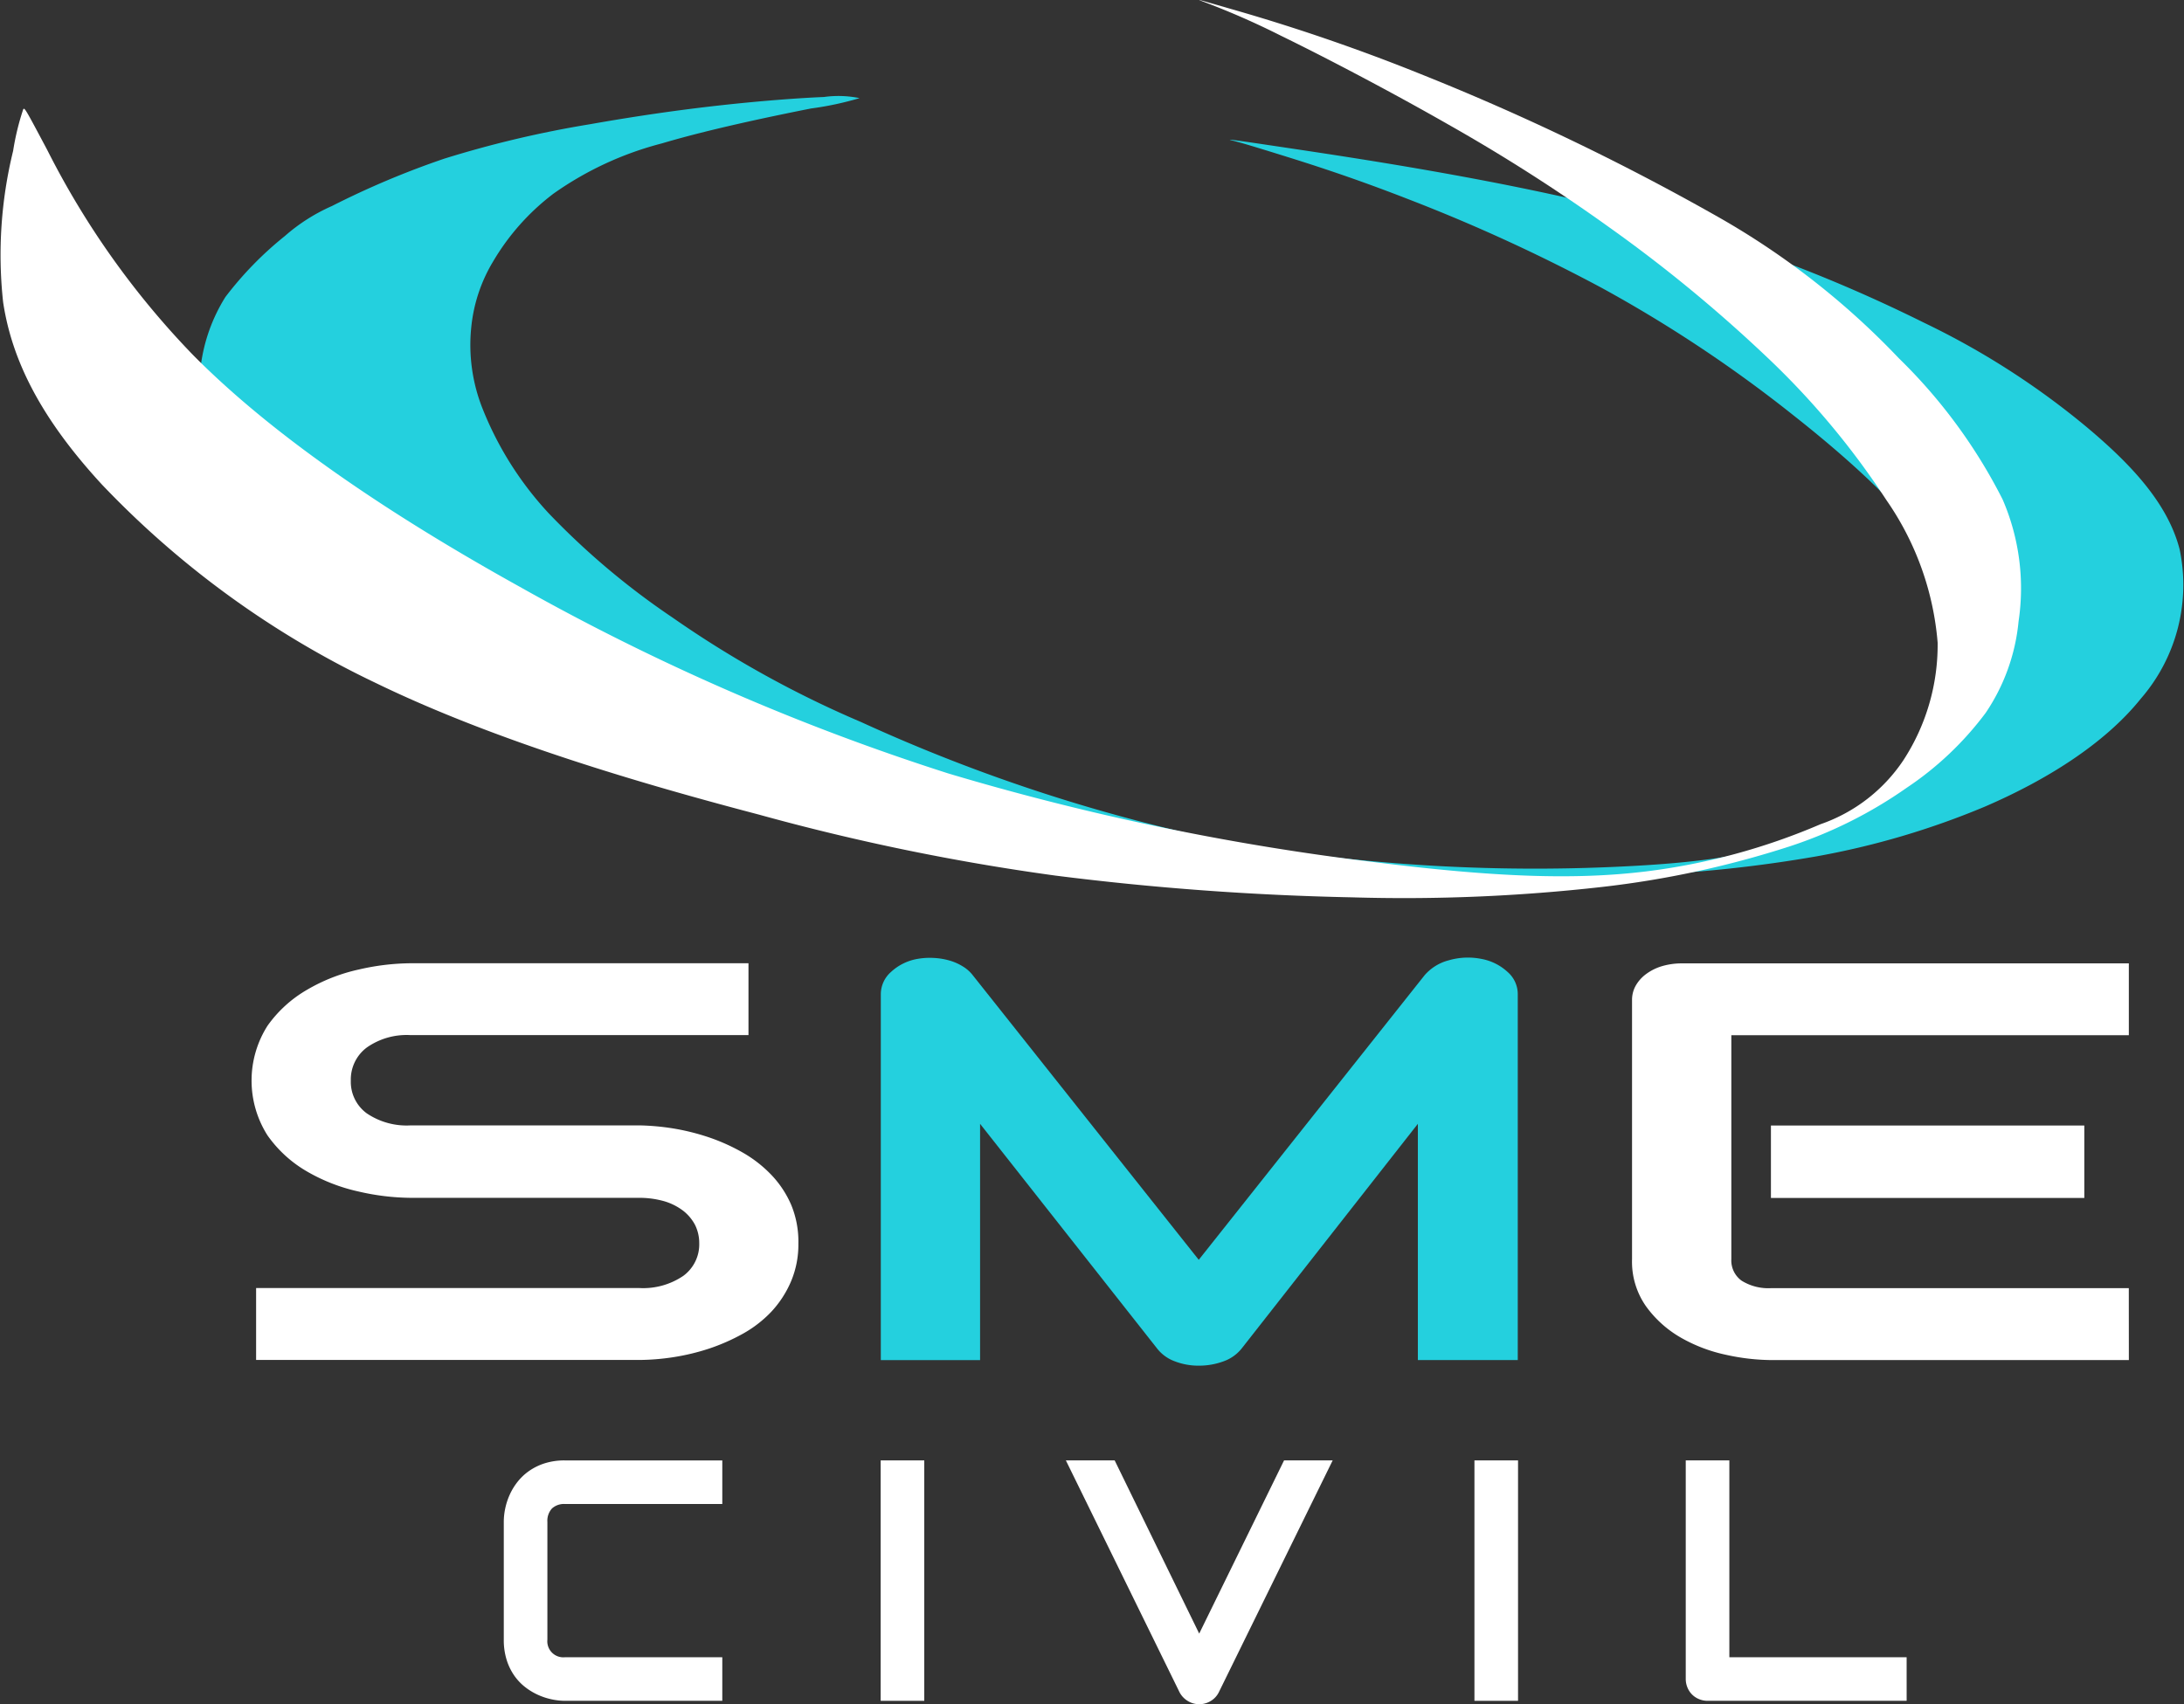
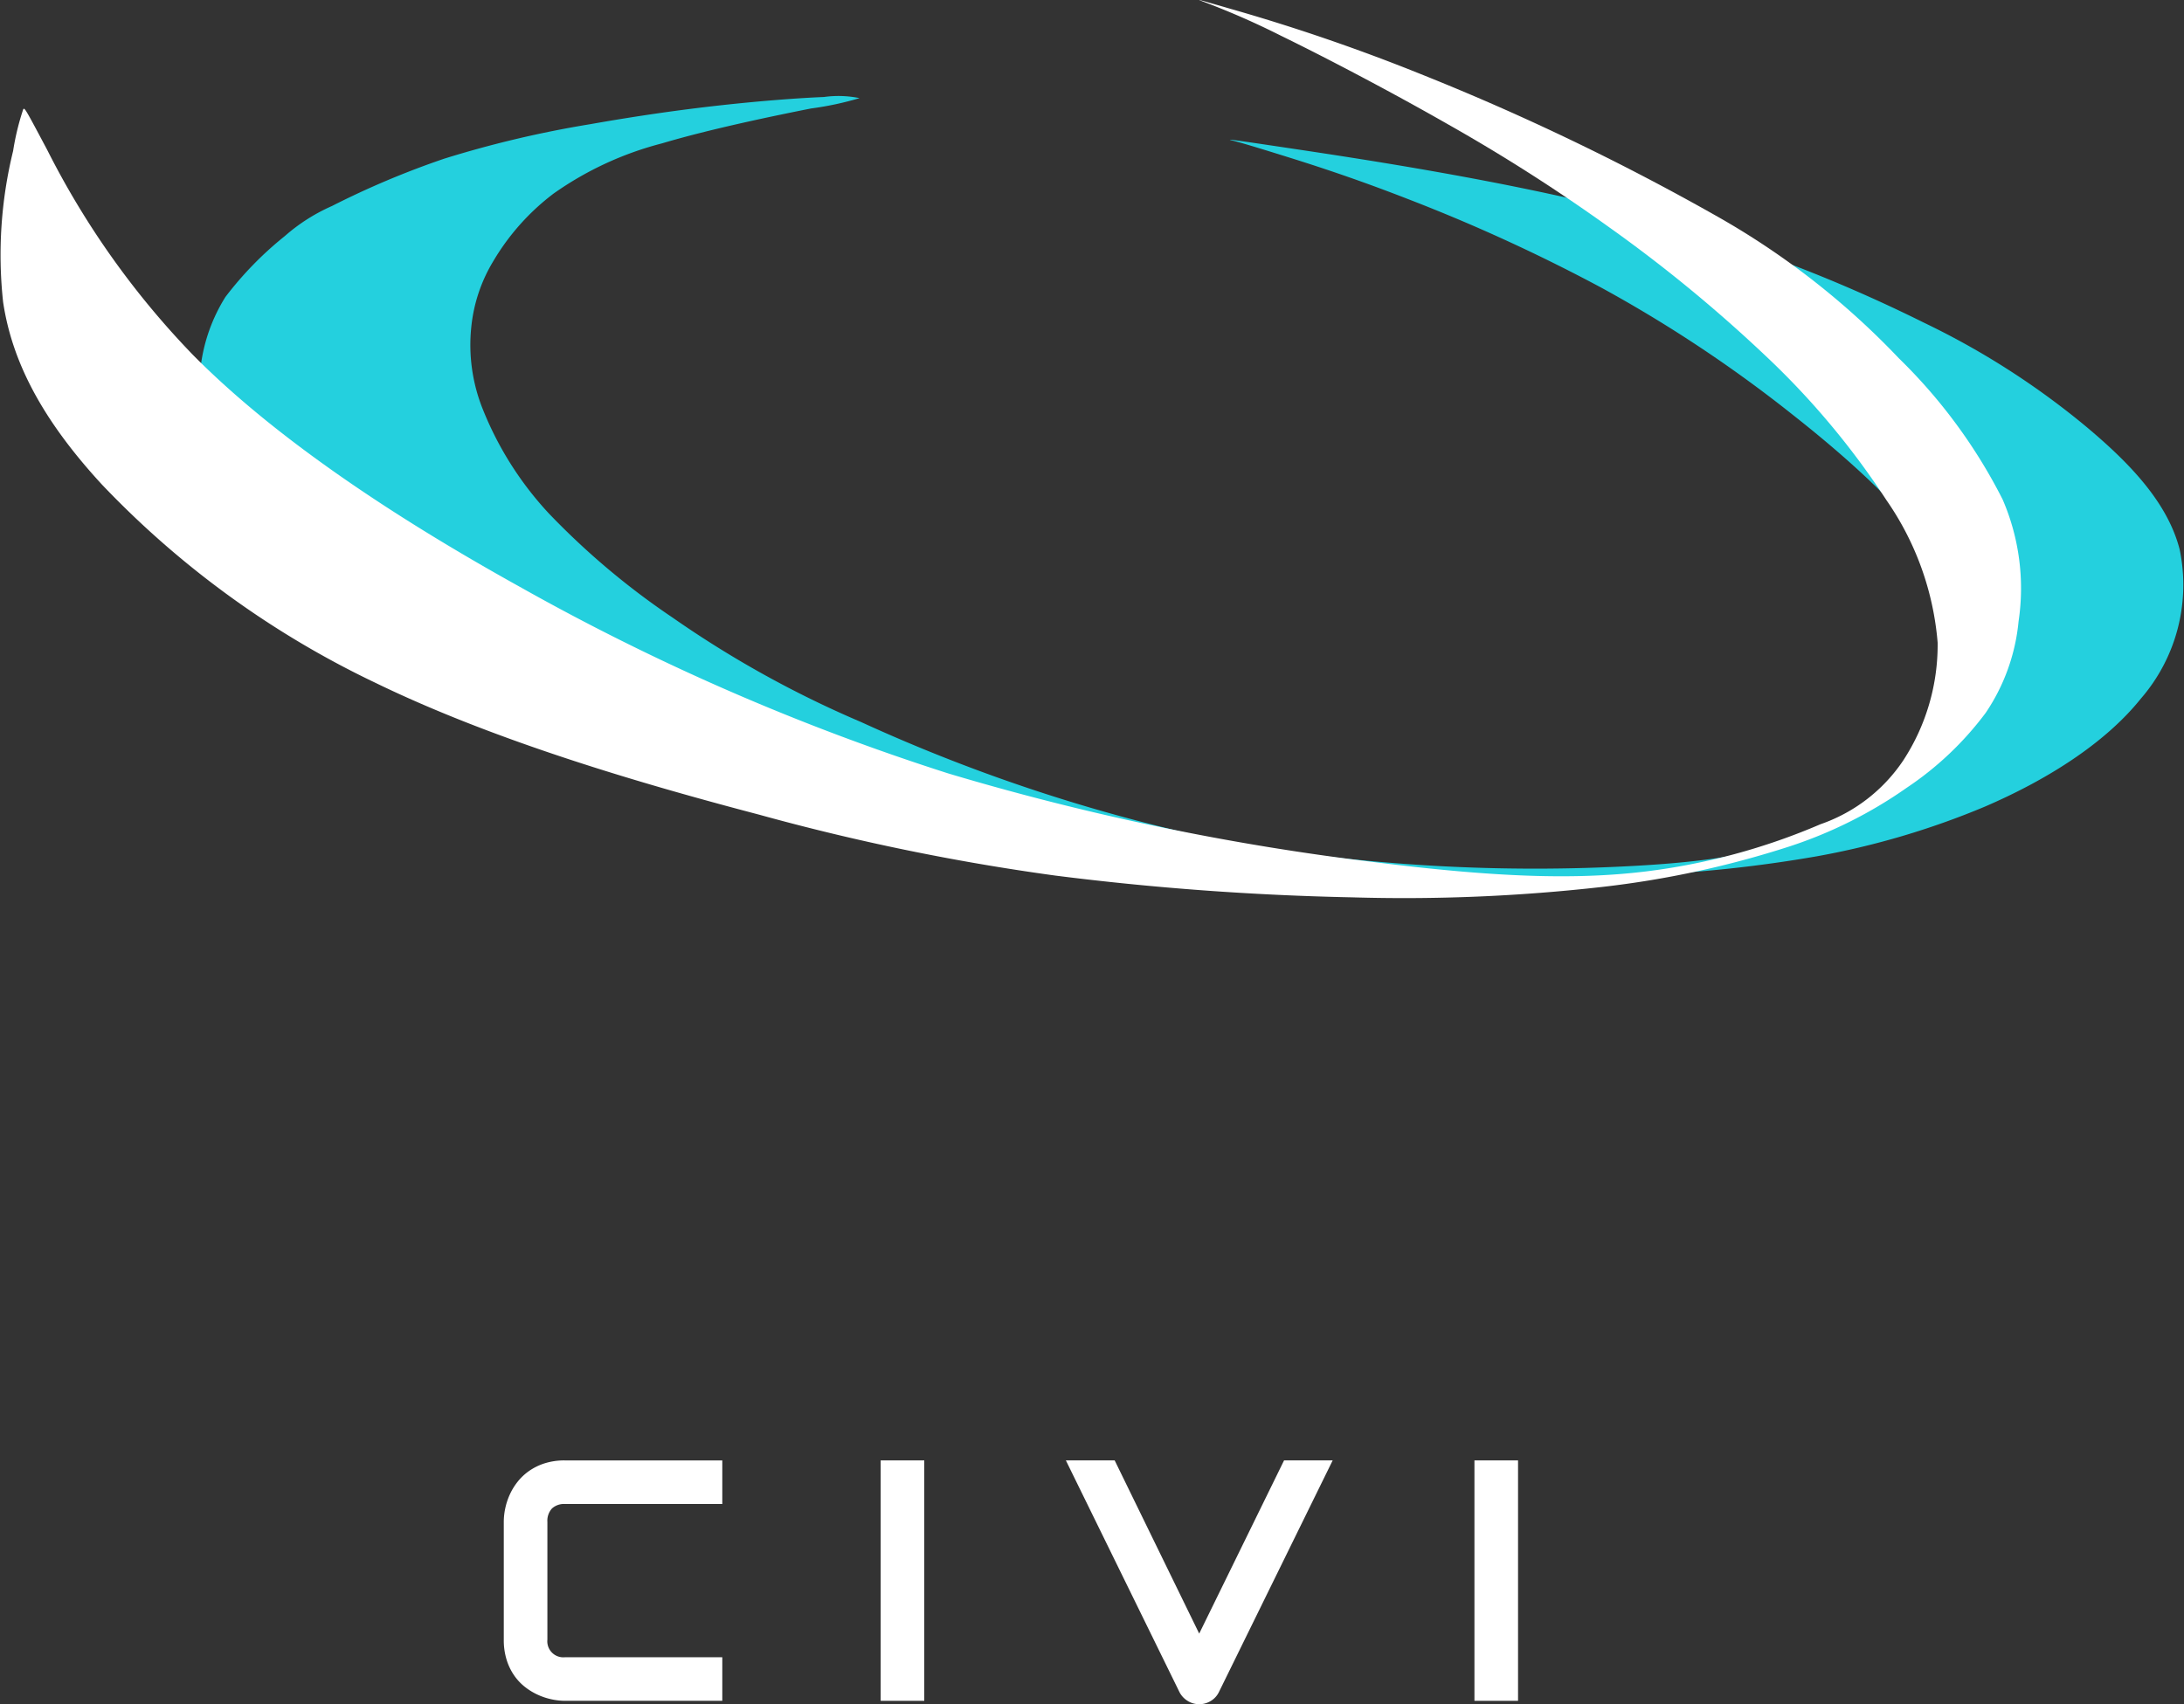
<svg xmlns="http://www.w3.org/2000/svg" height="100.001" viewBox="0 0 128.126 100.001" width="128.126">
  <rect x="0" y="0" width="128.126" height="100.001" fill="#333333" stroke="none" />
  <g fill-rule="evenodd">
    <path d="m79.48 41.584a50.317 50.317 0 0 1 6.611-2.789 62.852 62.852 0 0 1 8.539-2.018c2.78-.492 5.323-.853 7.7-1.115s4.593-.426 6.029-.484a6.161 6.161 0 0 1 2.092.066 18.4 18.4 0 0 1 -2.846.607c-2.19.435-5.914 1.205-8.752 2.05a19.426 19.426 0 0 0 -6.353 2.944 13.729 13.729 0 0 0 -3.53 3.955 9.246 9.246 0 0 0 -1.3 3.9 10.113 10.113 0 0 0 .648 4.725 19.7 19.7 0 0 0 3.9 6.184 44.249 44.249 0 0 0 7.267 6.119 61.2 61.2 0 0 0 11.056 6.127 99.535 99.535 0 0 0 21.959 7.12 104.883 104.883 0 0 0 23.444 1.318c5.779-.321 8.216-1.024 10.628-2.153a29.9 29.9 0 0 0 6.189-3.872 5.666 5.666 0 0 0 2.169-3.78 10.4 10.4 0 0 0 -.861-7.5c-1.624-3.01-5.249-6.308-8.891-9.178a78.736 78.736 0 0 0 -11.188-7.431 100.81 100.81 0 0 0 -11.335-5.2c-3.33-1.3-5.873-2.1-7.48-2.6s-2.28-.7-2.748-.82-.73-.172 3.379.443 12.591 1.895 19.759 3.757a88.525 88.525 0 0 1 17.315 6.455 46.141 46.141 0 0 1 9.515 6.094c2.5 2.092 4.782 4.421 5.5 7.218a10.194 10.194 0 0 1 -2.28 8.76c-2.165 2.7-5.659 4.831-9.146 6.332a46.975 46.975 0 0 1 -9.86 2.915 78.5 78.5 0 0 1 -10.23 1.1 164.783 164.783 0 0 1 -21.107.249 123.3 123.3 0 0 1 -26.472-4.645 118.433 118.433 0 0 1 -24.62-10.083c-6.34-3.658-9.834-7.185-11.416-9.754a6.672 6.672 0 0 1 -.964-5.624 10 10 0 0 1 1.448-4.063 20.422 20.422 0 0 1 3.485-3.575 10.727 10.727 0 0 1 2.747-1.755" fill="#24d0de" transform="translate(-60.024 -29.486)" />
    <path d="m1.358 6.427c.075-.146.113-.076 1.419 2.383a49.037 49.037 0 0 0 8.553 12.026c4.67 4.721 11.45 9.314 19.134 13.581a135 135 0 0 0 25.165 10.967 149.937 149.937 0 0 0 25.037 5.209c6.961.876 11.7 1.052 15.878.544a37.587 37.587 0 0 0 10.256-2.772 9.631 9.631 0 0 0 4.863-3.755 12.4 12.4 0 0 0 2.01-6.9 17.088 17.088 0 0 0 -3-8.356 46.54 46.54 0 0 0 -7.153-8.53 84.971 84.971 0 0 0 -9.143-7.507 103.68 103.68 0 0 0 -9.409-6.01c-3.4-1.944-7.281-3.974-9.84-5.22a45.924 45.924 0 0 0 -4.411-1.942c-.617-.232-.617-.232 1.364.342a112.818 112.818 0 0 1 11.419 3.921 142.417 142.417 0 0 1 17.372 8.366 45.78 45.78 0 0 1 10.528 8.251 31.282 31.282 0 0 1 6.086 8.284 13.125 13.125 0 0 1 .935 7.152 11.528 11.528 0 0 1 -1.93 5.37 18.756 18.756 0 0 1 -4.64 4.4 26.013 26.013 0 0 1 -6.869 3.437 56.271 56.271 0 0 1 -11 2.378 103.434 103.434 0 0 1 -14.667.609 165.007 165.007 0 0 1 -17.422-1.279 133 133 0 0 1 -17.372-3.576c-6.808-1.788-15.469-4.314-22.505-7.737a54.462 54.462 0 0 1 -16.016-11.609c-3.569-3.865-5.3-7.277-5.817-10.728a25.63 25.63 0 0 1 .586-8.867 14.994 14.994 0 0 1 .589-2.432" fill="#fff" />
-     <path d="m123.634 367.124a5.551 5.551 0 0 1 -.436 2.244 6.146 6.146 0 0 1 -1.146 1.762 6.992 6.992 0 0 1 -1.681 1.3 11.725 11.725 0 0 1 -1.994.875 13.055 13.055 0 0 1 -2.094.5 13.677 13.677 0 0 1 -2 .161h-22.461v-4.222h22.458a4.191 4.191 0 0 0 2.606-.715 2.293 2.293 0 0 0 .932-1.912 2.4 2.4 0 0 0 -.245-1.075 2.578 2.578 0 0 0 -.711-.842 3.426 3.426 0 0 0 -1.116-.554 5.294 5.294 0 0 0 -1.467-.194h-13.386a13.931 13.931 0 0 1 -3.041-.366 10.537 10.537 0 0 1 -3.034-1.175 7.275 7.275 0 0 1 -2.331-2.128 6 6 0 0 1 0-6.422 7.319 7.319 0 0 1 2.331-2.122 10.4 10.4 0 0 1 3.034-1.186 13.942 13.942 0 0 1 3.041-.366h19.814v4.217h-19.814a4.067 4.067 0 0 0 -2.583.731 2.342 2.342 0 0 0 -.932 1.934 2.292 2.292 0 0 0 .932 1.923 4.169 4.169 0 0 0 2.583.709h13.434a14.273 14.273 0 0 1 1.987.183 13.363 13.363 0 0 1 2.094.526 11.414 11.414 0 0 1 1.987.9 7.4 7.4 0 0 1 1.666 1.308 5.953 5.953 0 0 1 1.154 1.751 5.645 5.645 0 0 1 .42 2.244" fill="#fff" transform="translate(-76.797 -294.164)" />
-     <path d="m620.508 364.458h-18.385v-4.25h18.385zm2.613 9.514h-21a12.646 12.646 0 0 1 -2.636-.31 9.129 9.129 0 0 1 -2.659-1.014 6.5 6.5 0 0 1 -2.033-1.834 4.553 4.553 0 0 1 -.818-2.765v-15.227a1.685 1.685 0 0 1 .222-.831 2.2 2.2 0 0 1 .619-.682 3.009 3.009 0 0 1 .925-.454 4.142 4.142 0 0 1 1.169-.161h26.21v4.217h-23.32v13.138a1.463 1.463 0 0 0 .6 1.263 2.969 2.969 0 0 0 1.765.438h20.953z" fill="#fff" transform="translate(-498.23 -294.164)" />
-     <path d="m357.934 372.229h-5.861v-13.863l-10.323 13.166a2.36 2.36 0 0 1 -1.062.765 4.15 4.15 0 0 1 -1.467.26 3.842 3.842 0 0 1 -1.421-.26 2.33 2.33 0 0 1 -1.039-.765l-10.371-13.166v13.864h-5.823v-21.478a1.742 1.742 0 0 1 .6-1.3 3.042 3.042 0 0 1 1.559-.765 4.12 4.12 0 0 1 .94-.055 4.02 4.02 0 0 1 .9.144 3.048 3.048 0 0 1 .795.344 2.13 2.13 0 0 1 .6.526l13.258 16.7 13.25-16.7a2.8 2.8 0 0 1 1.421-.876 4.034 4.034 0 0 1 1.9-.083 3.084 3.084 0 0 1 1.544.765 1.723 1.723 0 0 1 .6 1.3z" fill="#24d0de" transform="translate(-268.893 -292.421)" />
  </g>
  <path d="m196.166 545.728h-9.228a3.823 3.823 0 0 1 -.763-.083 3.917 3.917 0 0 1 -.807-.261 3.71 3.71 0 0 1 -.762-.458 3.1 3.1 0 0 1 -.644-.679 3.363 3.363 0 0 1 -.448-.925 3.9 3.9 0 0 1 -.167-1.185v-6.926a3.811 3.811 0 0 1 .083-.762 3.907 3.907 0 0 1 .261-.807 3.611 3.611 0 0 1 .462-.762 3.207 3.207 0 0 1 .684-.644 3.381 3.381 0 0 1 .92-.448 3.856 3.856 0 0 1 1.181-.167h9.228v2.558h-9.228a1.039 1.039 0 0 0 -.767.265 1.069 1.069 0 0 0 -.266.787v6.907a.941.941 0 0 0 1.033 1.033h9.228z" fill="#fff" transform="translate(-153.792 -445.925)" />
  <path d="m51.665 85.695h2.558v14.108h-2.558z" fill="#fff" />
  <path d="m403.564 531.62-6.68 13.607a1.24 1.24 0 0 1 -.467.507 1.273 1.273 0 0 1 -.684.192 1.256 1.256 0 0 1 -.674-.192 1.31 1.31 0 0 1 -.477-.507l-6.67-13.607h2.863l4.959 10.163 4.978-10.163z" fill="#fff" transform="translate(-325.382 -445.925)" />
  <path d="m86.499 85.695h2.558v14.108h-2.558z" fill="#fff" />
-   <path d="m626.486 545.728h-11.668a1.318 1.318 0 0 1 -.512-.1 1.233 1.233 0 0 1 -.679-.679 1.314 1.314 0 0 1 -.1-.512v-12.817h2.558v11.55h10.4z" fill="#fff" transform="translate(-514.631 -445.925)" />
</svg>